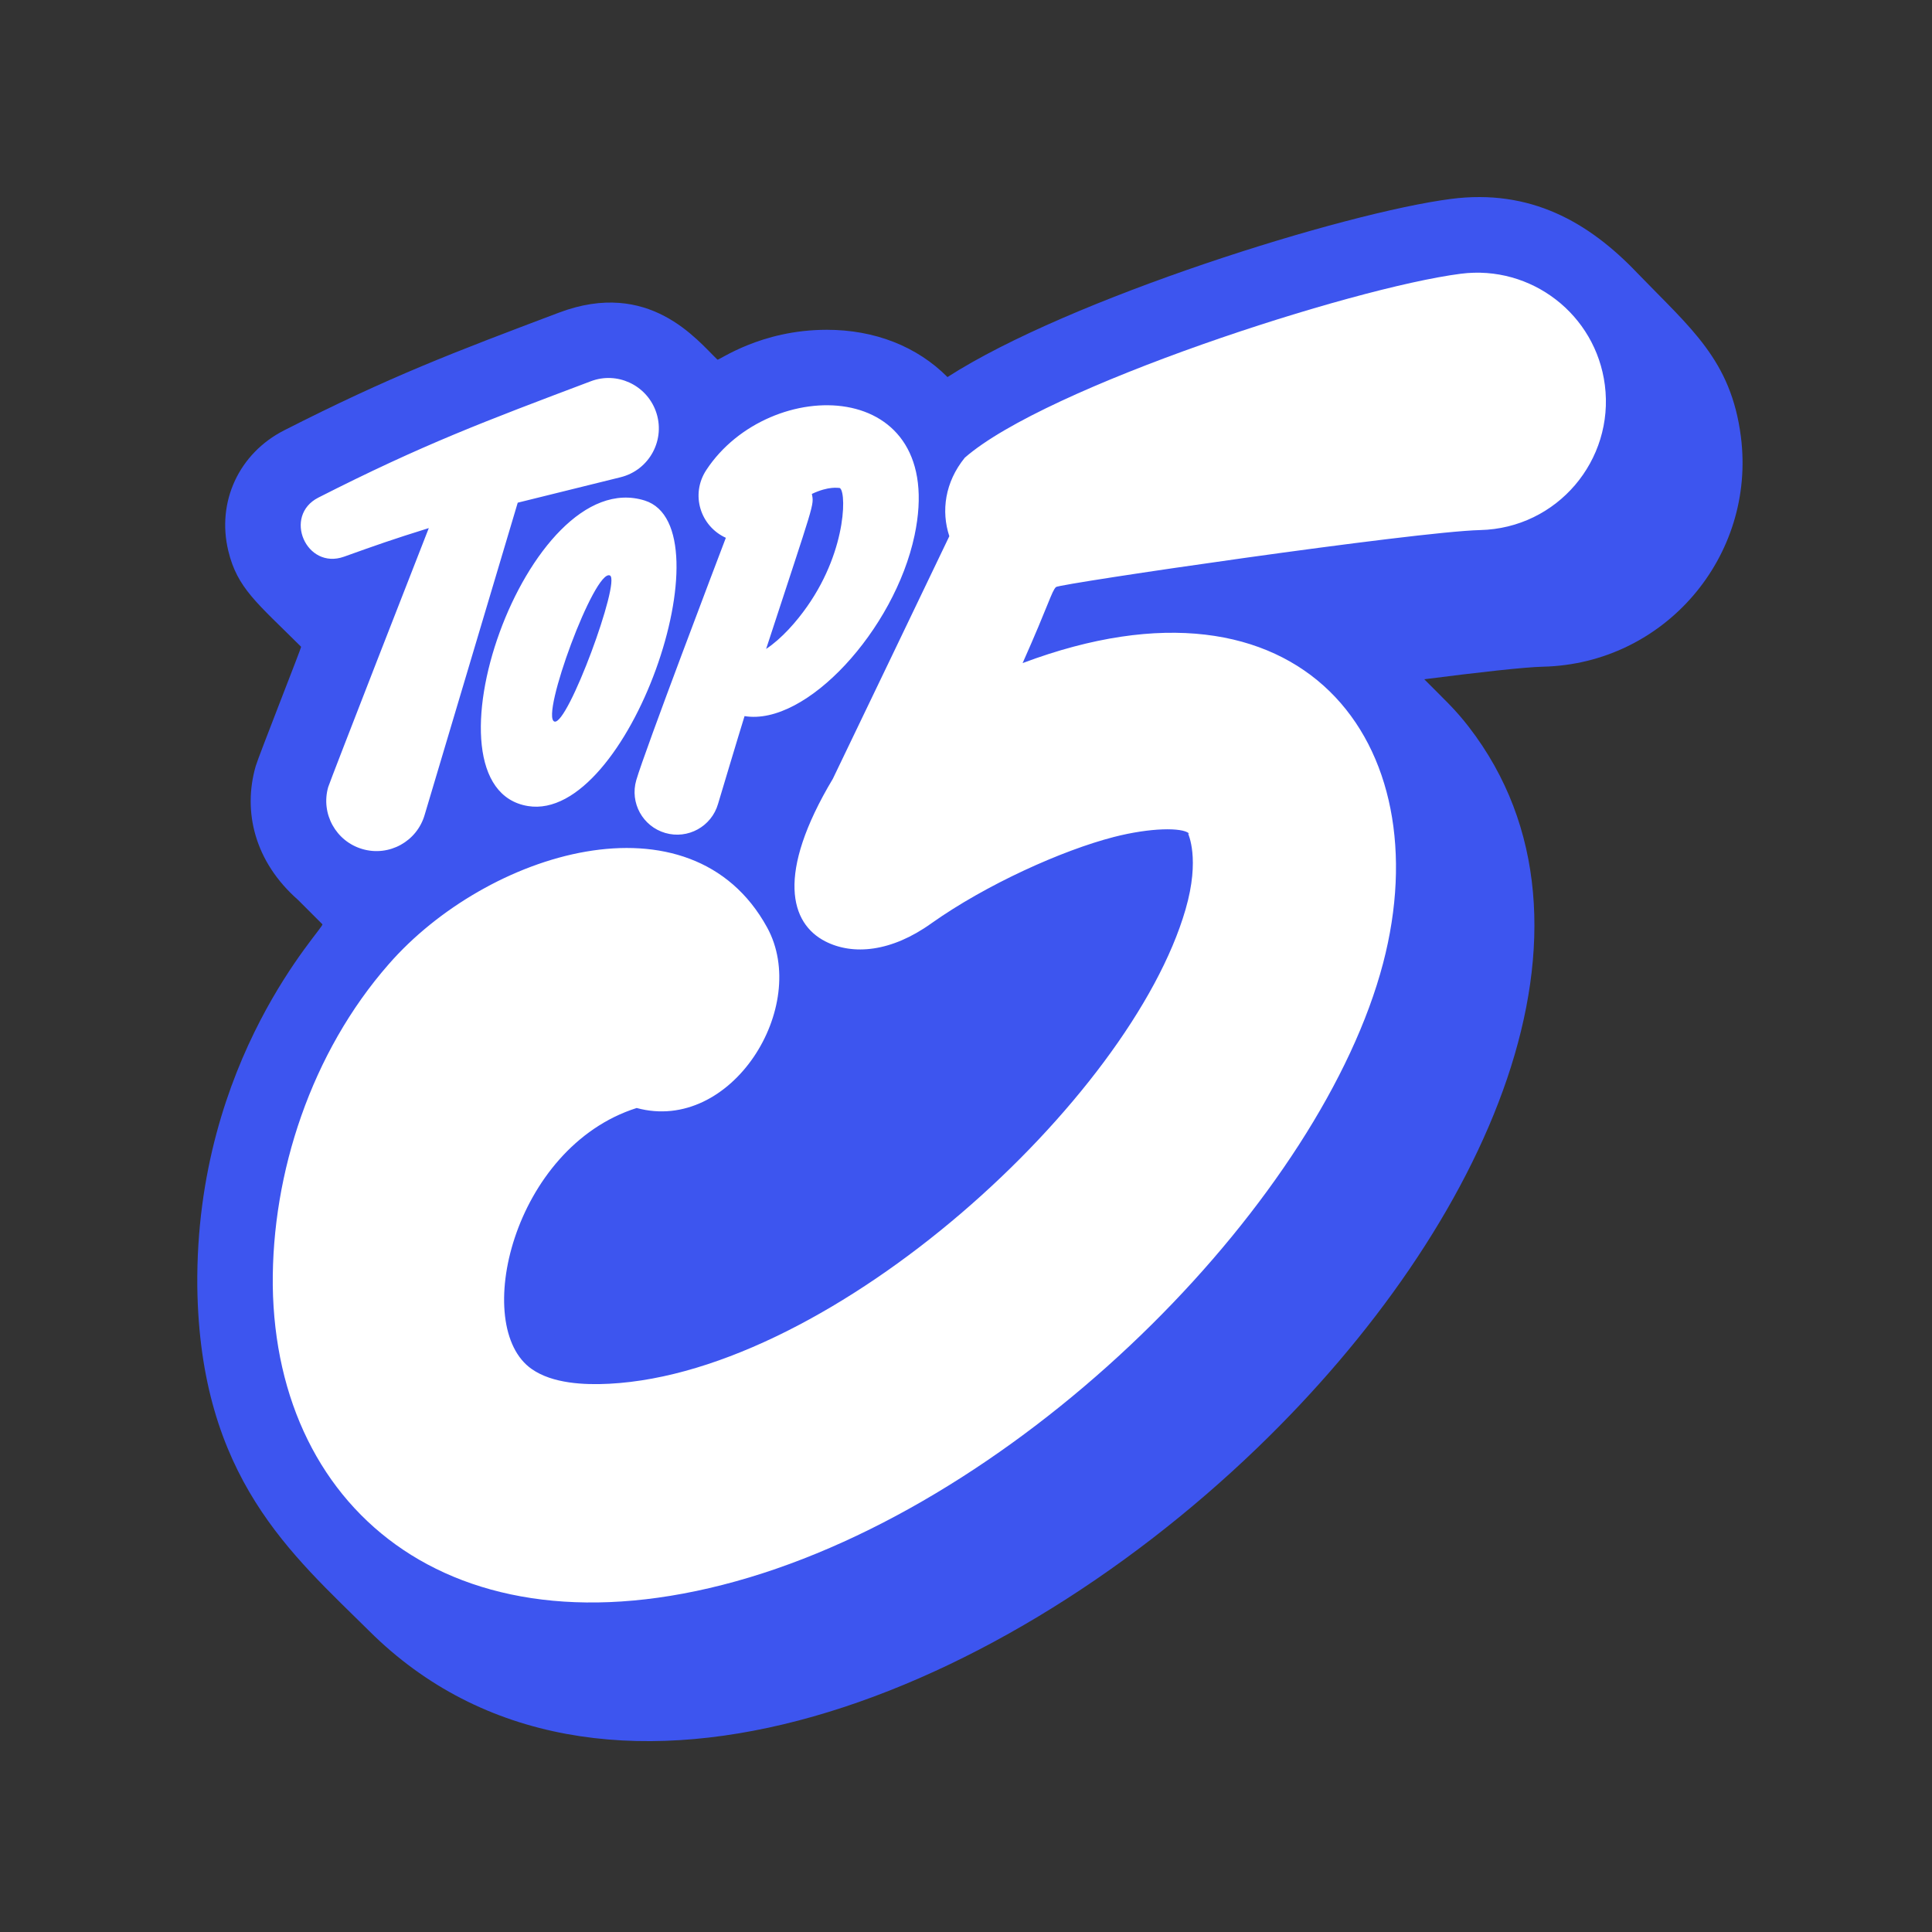
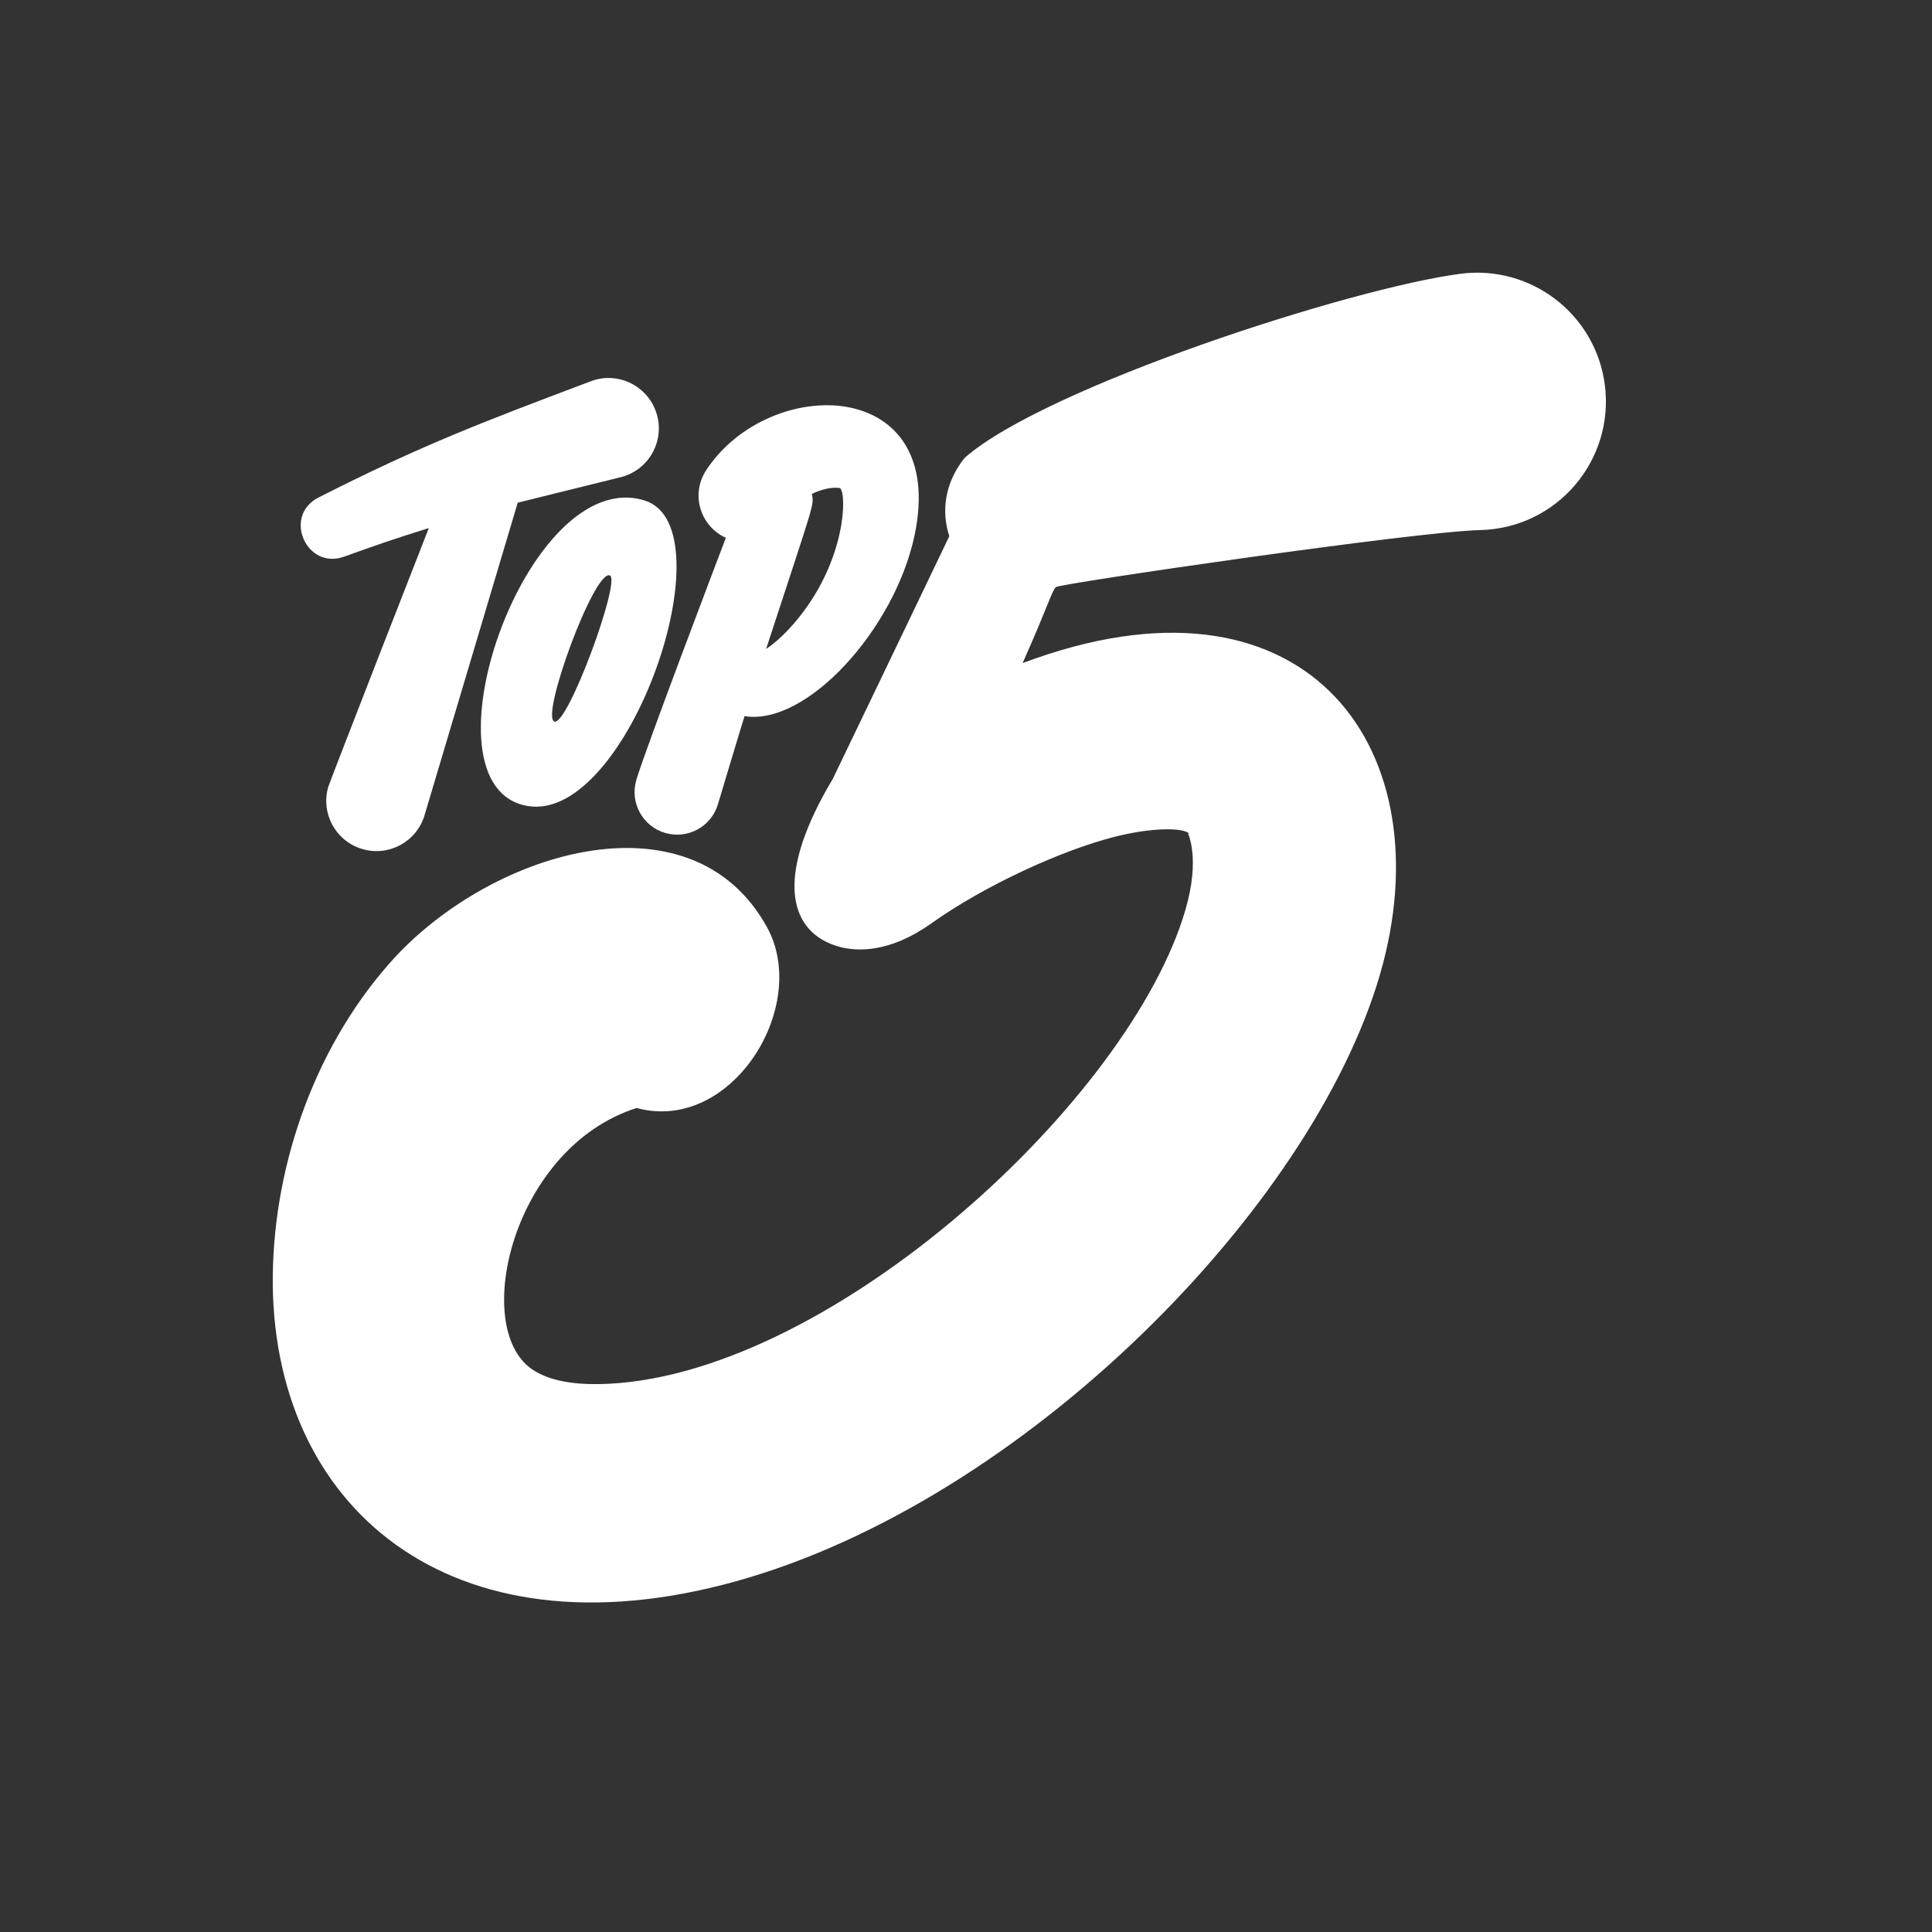
<svg xmlns="http://www.w3.org/2000/svg" width="500" zoomAndPan="magnify" viewBox="0 0 375 375" height="500" preserveAspectRatio="xMidYMid meet" version="1.0">
  <rect x="0" y="0" width="375" height="375" fill="#333333" stroke="none" />
  <defs>
    <clipPath id="84aa3266af">
-       <path d="M 38.293 38.25 L 338.234 38.25 L 338.234 337.957 L 38.293 337.957 Z M 38.293 38.25 " clip-rule="nonzero" />
-     </clipPath>
+       </clipPath>
  </defs>
  <g clip-path="url(#84aa3266af)">
-     <path fill="#3d55ef" d="M 299.5 129.406 C 295.914 129.488 287.027 130.488 276.449 131.844 C 280.371 135.805 282.395 137.594 285.102 141.102 C 314.887 179.695 288.801 237.902 244.055 281.02 C 192.359 330.836 115.754 360.516 71.629 316.539 C 56.73 301.758 38.789 286.852 38.297 249.73 C 37.867 205.324 63.176 179.938 62.574 179.398 L 57.828 174.652 C 49.449 167.289 47.082 157.547 49.633 148.703 C 50.121 146.98 58.539 125.637 58.449 125.543 C 49.934 117.059 46.055 114.195 44.309 106.906 C 42.023 97.387 46.391 87.988 55.164 83.523 C 75.773 73.039 88.082 68.387 108.477 60.688 C 126.02 54.062 135.324 66.051 139.254 69.805 C 139.496 70.035 147.551 64.012 160.48 64.012 C 169.793 64.012 177.996 67.246 183.906 73.188 C 207.547 57.969 260.941 41.27 281.676 38.605 C 297.004 36.637 308.348 43.059 317.824 53.02 C 328.168 63.738 335.992 69.859 337.902 84.734 C 340.891 107.988 323.102 128.848 299.5 129.406 " fill-opacity="1" fill-rule="nonzero" />
-   </g>
+     </g>
  <path fill="#ffffff" d="M 107.605 140.051 C 104.844 139.07 115.43 110.336 118.387 111.699 C 120.547 112.699 110.172 140.961 107.605 140.051 Z M 125.148 97.156 C 102.27 89.953 80.457 152.844 102.469 156.453 C 121.965 159.648 141.633 102.348 125.148 97.156 Z M 61.805 96.578 C 82.051 86.281 94.098 81.773 114.703 73.992 C 119.75 72.086 125.383 74.688 127.266 79.742 C 129.297 85.211 126.117 91.25 120.414 92.641 C 120.414 92.641 101.387 97.336 100.492 97.57 C 100.465 97.652 82.43 158.148 82.43 158.148 C 80.941 163.32 75.543 166.305 70.375 164.812 C 65.203 163.324 62.219 157.926 63.707 152.758 C 63.984 151.785 82.312 104.793 83.23 102.5 C 75.926 104.781 73.191 105.758 66.781 108.051 C 59.43 110.68 54.859 100.113 61.805 96.578 Z M 287.281 102.887 C 274.699 103.184 205.617 113.293 204.961 113.949 C 204.105 114.805 203.641 117.121 198.488 128.707 C 252.891 108.262 279.629 144.305 268.461 186.949 C 256.648 231.973 201.375 289.352 145.461 306.172 C 89.086 323.105 53.535 293.871 52.945 249.535 C 52.734 227.68 60.449 204.266 75.441 187.16 C 94.441 165.371 134.098 153.027 148.898 180.016 C 157.305 195.34 141.977 220.059 123.578 215.062 C 99.488 222.707 91.379 257.57 103.238 265.75 C 107.262 268.551 113.383 268.84 118.254 268.586 C 161.91 266.316 219.449 213.309 230.109 176.539 C 233.008 166.559 230.574 161.852 230.617 161.77 C 230.625 161.75 230.934 161.895 230.75 161.738 C 229.426 160.602 223.359 160.617 216.176 162.465 C 206.16 165.047 191.414 171.68 180.766 179.227 C 173.023 184.781 165.562 185.473 160.184 182.715 C 153.402 179.238 150.562 169.715 161.656 151.16 C 161.801 150.914 184.254 104.094 184.262 104.078 C 182.656 99.211 183.398 93.609 187.266 88.84 C 202.988 75.086 262.379 55.855 283.539 53.133 C 297.223 51.379 309.742 61.047 311.5 74.73 C 313.375 89.312 302.281 102.535 287.281 102.887 Z M 157.582 95.871 C 160.898 94.305 162.695 94.734 162.836 94.703 C 164.281 94.449 164.68 106.316 156.68 117.699 C 154.617 120.652 151.719 123.961 148.703 125.961 C 158.141 97.082 158.027 98.168 157.582 95.871 Z M 123.496 151.441 C 122.227 155.824 124.75 160.406 129.133 161.68 C 133.52 162.949 138.105 160.426 139.371 156.039 C 139.371 156.039 143.582 141.965 144.516 138.996 C 156.5 140.965 173.633 122.211 177.512 103.926 C 184.07 72.965 149.344 72.609 137.094 91.227 C 133.957 96 135.961 102.148 140.887 104.387 C 139.559 107.875 125.125 145.809 123.496 151.441 " fill-opacity="1" fill-rule="nonzero" />
-   <path fill="#3d55ef" d="M 98.43 160.43 C 98.43 160.43 99.793 163.754 106.441 163.754 C 113.09 163.754 118.031 157.277 116.027 156.383 C 114.199 157.832 111.609 160.344 107.504 161.027 C 102.395 161.879 99.664 159.75 99.664 159.75 Z M 108.172 263.547 C 105.457 251.227 114.133 230.77 130.355 225.051 C 149.871 229.418 165.852 205.934 159.625 188.371 C 158.926 187.895 158.266 187.371 157.672 186.801 C 161.801 204.434 146.074 226.41 126.742 222.32 C 105.773 229.949 100.508 260.977 108.172 263.547 Z M 186.113 185.547 C 178.914 190.715 169.973 193.324 161.984 189.652 C 165.148 192.758 169.266 194.098 173.59 194.094 C 188.566 194.094 198.953 176.492 227.059 171.461 C 227.262 170.219 227.355 169.117 227.383 168.148 C 215.004 169.199 196.289 178.34 186.113 185.547 Z M 270.613 142.699 C 313.895 213.988 159.672 356.652 81.074 308.383 C 158.836 366.051 324.09 211.145 270.613 142.699 Z M 315.012 66.602 C 325.793 85.629 312.379 109.449 290.348 109.969 C 281.516 110.176 238.844 116.039 219.781 119.062 C 219.852 119.426 227.418 117.73 237.801 119.605 C 258.797 116.555 286.379 112.875 294 112.695 C 317.703 112.141 329.875 84.473 315.012 66.602 Z M 91.965 153.852 C 90.387 159.113 89.34 162.48 89.34 162.48 C 87.184 169.969 78.707 174.68 70.582 171.176 C 73.121 173.738 76.395 175.004 79.719 175.004 C 90.965 175.004 92.465 164.504 94.602 157.336 C 93.605 156.32 92.691 155.195 91.965 153.852 Z M 142.031 166.383 C 143.223 167.195 144.344 168.102 145.422 169.062 C 148.93 166.109 148.719 164.512 153.453 148.941 C 155.16 148.879 156.918 148.48 158.703 147.844 C 164.344 136.098 161.527 145.281 150.496 146.172 C 145.863 161.426 146.051 163.219 142.031 166.383 Z M 74.43 113.719 C 73.887 115.113 73.312 116.59 72.723 118.098 C 69.301 118.758 66.375 117.441 64.102 114.918 C 63.895 114.688 65.184 115.551 67.461 115.551 C 69.703 115.551 71.09 114.906 74.43 113.719 " fill-opacity="1" fill-rule="nonzero" />
</svg>